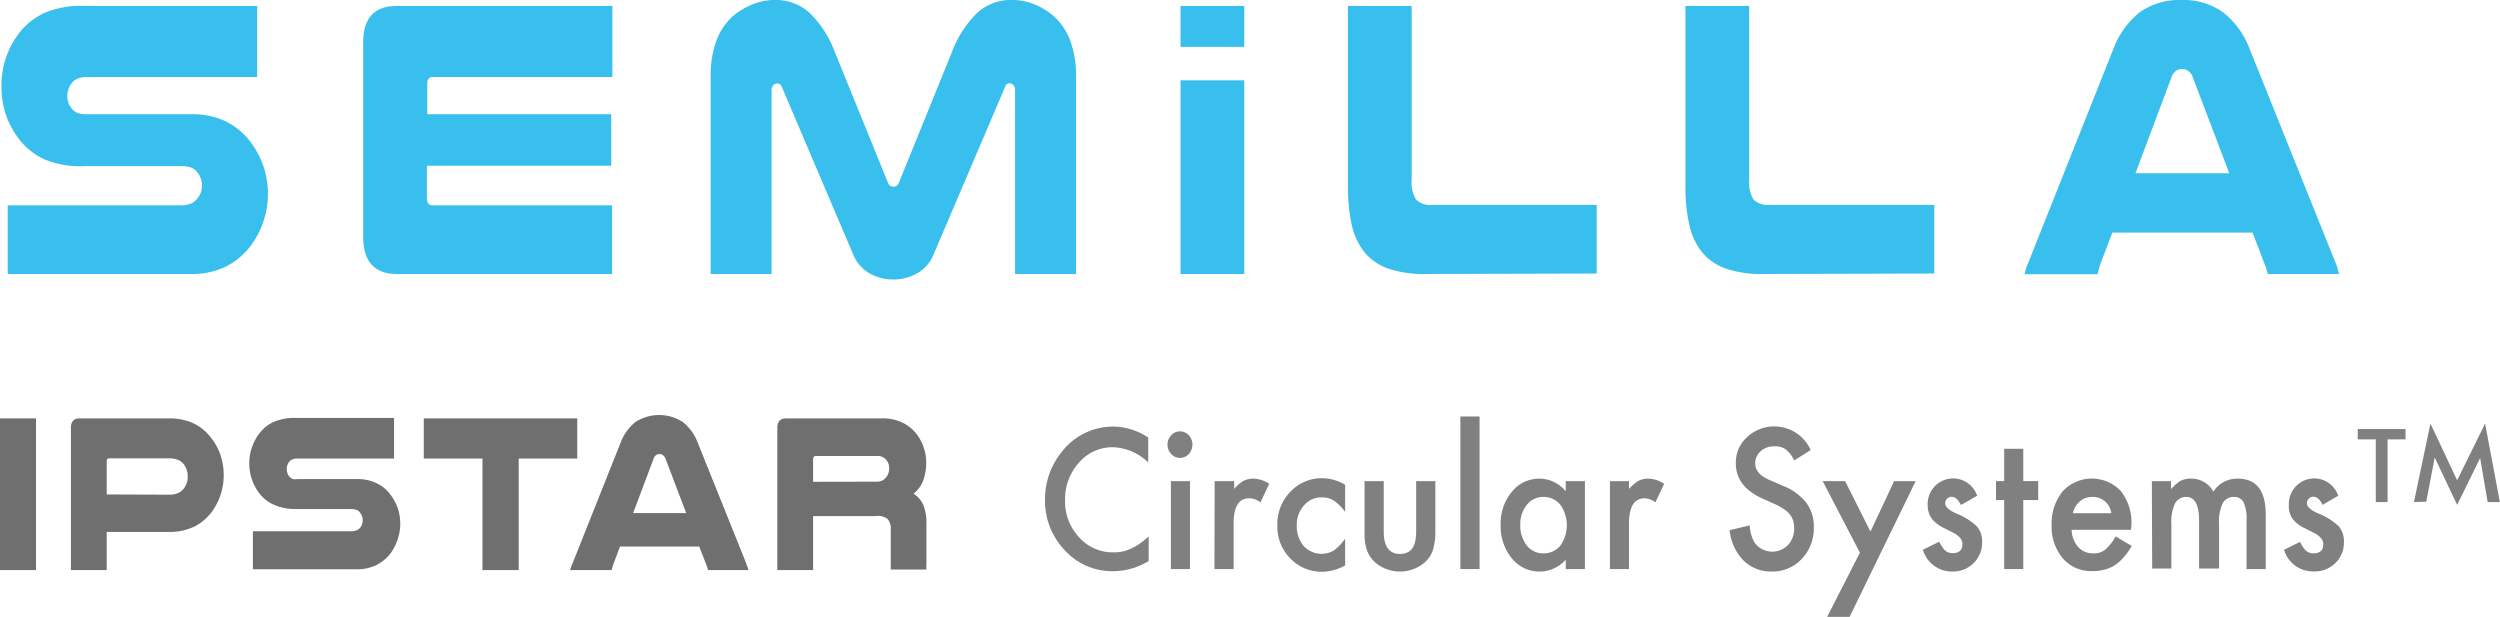
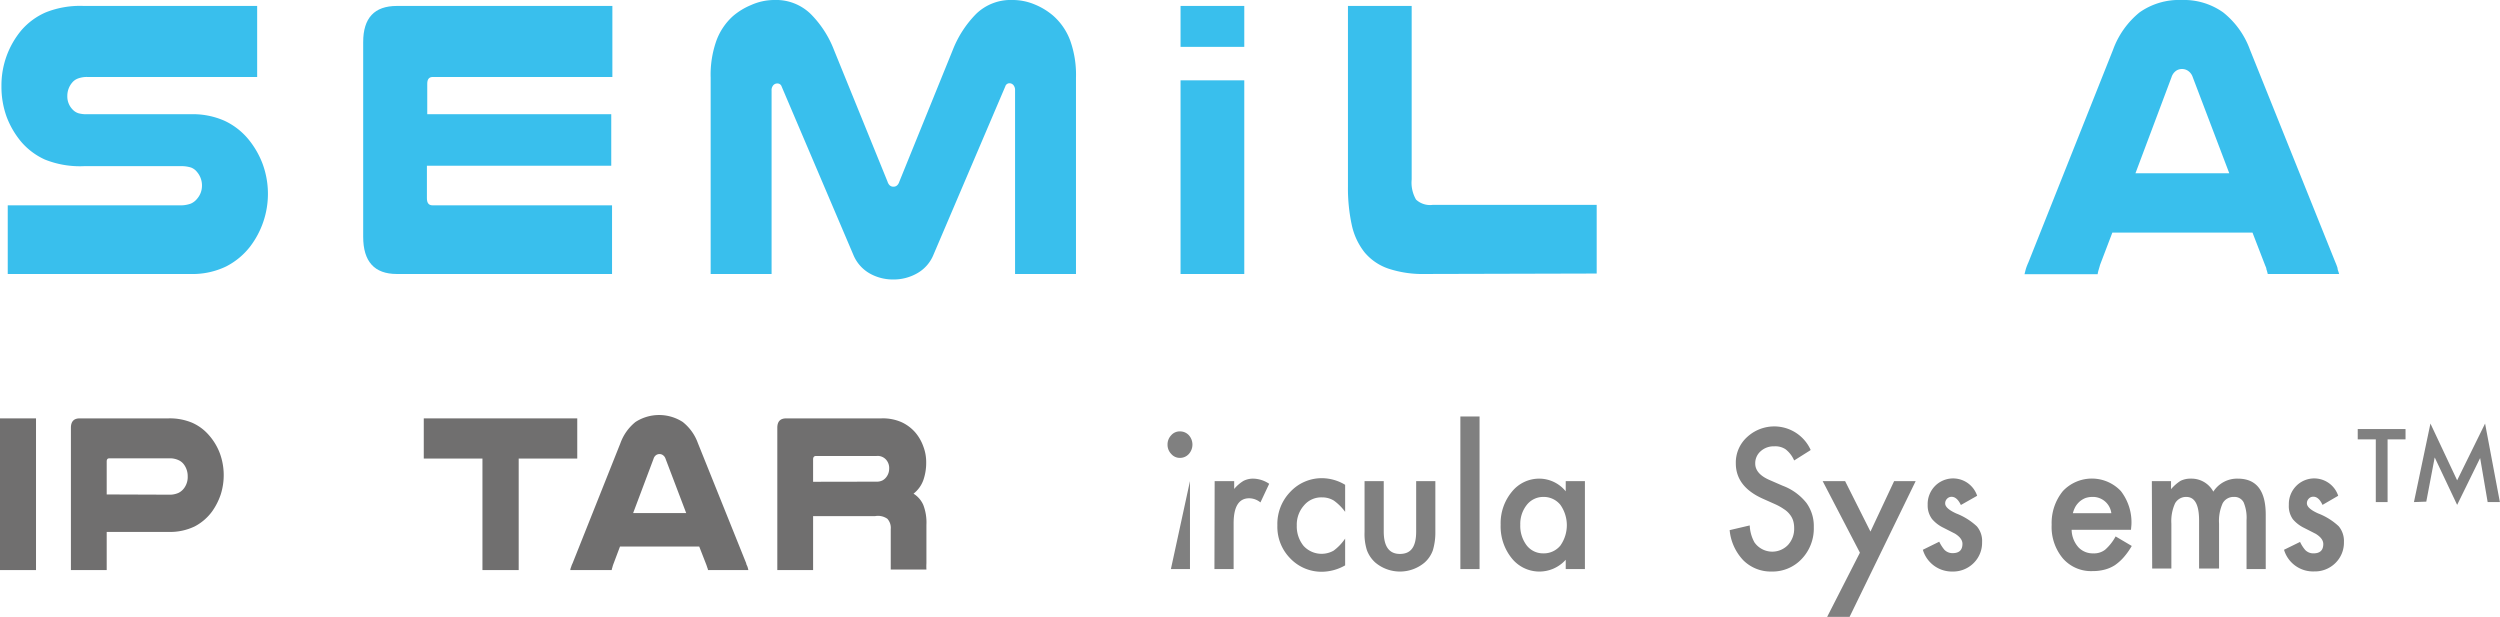
<svg xmlns="http://www.w3.org/2000/svg" viewBox="0 0 222.82 54.98">
  <defs>
    <style>.cls-1{fill:#39bfed;}.cls-2{fill:gray;}.cls-3{fill:#706f6f;}</style>
  </defs>
  <title>SEMiLLA_Color_Square</title>
  <g id="Laag_2" data-name="Laag 2">
    <g id="Layer_1" data-name="Layer 1">
      <path class="cls-1" d="M22.92,6.86H7.77A2.28,2.28,0,0,0,6.94,7a1.21,1.21,0,0,0-.48.33A1.83,1.83,0,0,0,6,8.55a1.67,1.67,0,0,0,.53,1.27,1.2,1.2,0,0,0,.45.27,2.52,2.52,0,0,0,.77.09H17a7,7,0,0,1,3,.58,6.11,6.11,0,0,1,2.07,1.57,7.74,7.74,0,0,1,1.33,2.26,7.74,7.74,0,0,1,.06,5.2,7.75,7.75,0,0,1-1.14,2.15,6.36,6.36,0,0,1-2.17,1.81,6.87,6.87,0,0,1-3.16.67H.69V18.3H16a2.65,2.65,0,0,0,1-.15,1.46,1.46,0,0,0,.58-.45A1.75,1.75,0,0,0,18,16.61a1.84,1.84,0,0,0-.43-1.27,1.23,1.23,0,0,0-.55-.41,2.88,2.88,0,0,0-.95-.12H7.46A8.37,8.37,0,0,1,4,14.22,6.1,6.1,0,0,1,1.9,12.65,7.72,7.72,0,0,1,.59,10.41,7.84,7.84,0,0,1,.13,7.67a7.64,7.64,0,0,1,1.8-5A6.09,6.09,0,0,1,4.06,1.11,8.25,8.25,0,0,1,7.46.53H22.92Z" />
      <path class="cls-1" d="M54.58.53V6.86h-16c-.34,0-.5.2-.5.6v2.72H54.48v4.59H38.05v2.9c0,.42.16.63.5.63h16v6.12H35.37q-3,0-3-3.32V3.75q0-3.22,3-3.22Z" />
      <path class="cls-1" d="M79.62,24.91a4.19,4.19,0,0,1-2.09-.53,3.39,3.39,0,0,1-1.47-1.66l-6.39-15a.39.39,0,0,0-.4-.28.47.47,0,0,0-.35.16.67.67,0,0,0-.15.48V24.42H63.34V6.93a9.06,9.06,0,0,1,.52-3.33,5.49,5.49,0,0,1,1.45-2.15,6,6,0,0,1,1.63-1A5.07,5.07,0,0,1,69,0a4.42,4.42,0,0,1,3.25,1.24,9.24,9.24,0,0,1,2.08,3.21l4.77,11.73c.1.31.28.46.53.46s.43-.15.53-.46L84.92,4.45A9.5,9.5,0,0,1,87,1.24,4.42,4.42,0,0,1,90.25,0a5.07,5.07,0,0,1,2,.41,6,6,0,0,1,1.63,1A5.49,5.49,0,0,1,95.38,3.6a9.06,9.06,0,0,1,.52,3.33V24.42H90.47V8.06a.67.67,0,0,0-.15-.48A.47.47,0,0,0,90,7.42a.39.39,0,0,0-.4.28l-6.4,15a3.33,3.33,0,0,1-1.46,1.66A4.22,4.22,0,0,1,79.62,24.91Z" />
      <path class="cls-1" d="M127,24.42a9.67,9.67,0,0,1-3.26-.48,4.76,4.76,0,0,1-2.12-1.45,5.94,5.94,0,0,1-1.14-2.44,15.53,15.53,0,0,1-.34-3.41V.53h5.68V16a3,3,0,0,0,.39,1.79,1.83,1.83,0,0,0,1.48.47h14.62v6.12Z" />
-       <path class="cls-1" d="M157.09,24.42a9.63,9.63,0,0,1-3.26-.48,4.71,4.71,0,0,1-2.12-1.45,5.94,5.94,0,0,1-1.14-2.44,14.91,14.91,0,0,1-.35-3.41V.53h5.68V16a3,3,0,0,0,.39,1.79,1.83,1.83,0,0,0,1.48.47H172.4v6.12Z" />
      <path class="cls-1" d="M208.14,23.36a5.09,5.09,0,0,1,.2.53c0,.16.1.34.14.53h-6.36A3.35,3.35,0,0,0,202,24c0-.13-.08-.26-.12-.37l-1.12-2.9H188.27l-1.09,2.86-.12.42a2.23,2.23,0,0,0-.1.43h-6.52c.05-.19.09-.37.14-.53a5.27,5.27,0,0,1,.21-.53l7.54-18.94A7.65,7.65,0,0,1,190.7,1.1,6.11,6.11,0,0,1,194.45,0a6.05,6.05,0,0,1,3.69,1.1,7.52,7.52,0,0,1,2.39,3.32Zm-9.45-7.92-3.25-8.55a1.11,1.11,0,0,0-.4-.56.94.94,0,0,0-.56-.18.92.92,0,0,0-.53.16,1.11,1.11,0,0,0-.41.58l-3.21,8.55Z" />
      <path class="cls-2" d="M212.8,39.16v5.59h-1.05V39.16h-1.61v-.92h4.26v.92Z" />
      <path class="cls-2" d="M215.15,44.75l1.47-7L219,42.81l2.49-5.06,1.32,7h-1.09l-.67-3.93L219,45l-2-4.23-.75,3.94Z" />
-       <path class="cls-2" d="M102.34,39v2.22a4.74,4.74,0,0,0-3.17-1.36,3.94,3.94,0,0,0-3,1.37,4.81,4.81,0,0,0-1.24,3.35,4.65,4.65,0,0,0,1.24,3.3,4,4,0,0,0,3.05,1.35,3.45,3.45,0,0,0,1.58-.33,4.63,4.63,0,0,0,.76-.43,8.47,8.47,0,0,0,.82-.66V50a6.06,6.06,0,0,1-3.19.91,5.7,5.7,0,0,1-4.28-1.86,6.35,6.35,0,0,1-1.77-4.52,6.68,6.68,0,0,1,1.48-4.24,5.79,5.79,0,0,1,4.71-2.27A5.7,5.7,0,0,1,102.34,39Z" />
-       <path class="cls-2" d="M104.06,39.62a1.18,1.18,0,0,1,.33-.83,1,1,0,0,1,.78-.34,1.06,1.06,0,0,1,.79.34,1.25,1.25,0,0,1,0,1.67,1.05,1.05,0,0,1-.79.35,1,1,0,0,1-.78-.35A1.17,1.17,0,0,1,104.06,39.62Zm2,3.26v7.84h-1.7V42.88Z" />
+       <path class="cls-2" d="M104.06,39.62a1.18,1.18,0,0,1,.33-.83,1,1,0,0,1,.78-.34,1.06,1.06,0,0,1,.79.34,1.25,1.25,0,0,1,0,1.67,1.05,1.05,0,0,1-.79.35,1,1,0,0,1-.78-.35A1.17,1.17,0,0,1,104.06,39.62Zm2,3.26v7.84h-1.7Z" />
      <path class="cls-2" d="M108.26,42.88H110v.7a3.31,3.31,0,0,1,.83-.72,1.87,1.87,0,0,1,.88-.2,2.64,2.64,0,0,1,1.41.46l-.78,1.66a1.61,1.61,0,0,0-1-.37c-.93,0-1.39.75-1.39,2.24v4.07h-1.71Z" />
      <path class="cls-2" d="M119.89,43.21v2.41a4.57,4.57,0,0,0-1-1,2,2,0,0,0-1.07-.29,2,2,0,0,0-1.6.72,2.57,2.57,0,0,0-.64,1.79,2.74,2.74,0,0,0,.61,1.82,2.18,2.18,0,0,0,2.67.42A4.35,4.35,0,0,0,119.89,48v2.39a4.27,4.27,0,0,1-2.08.57A3.85,3.85,0,0,1,115,49.77a4,4,0,0,1-1.15-2.94,4.11,4.11,0,0,1,1.16-3,3.83,3.83,0,0,1,2.87-1.21A4.05,4.05,0,0,1,119.89,43.21Z" />
      <path class="cls-2" d="M123.33,42.88v4.49q0,2,1.44,2c1,0,1.45-.65,1.45-2V42.88h1.71v4.54a5.52,5.52,0,0,1-.22,1.62,2.65,2.65,0,0,1-.74,1.1,3.41,3.41,0,0,1-4.39,0,2.78,2.78,0,0,1-.75-1.1,4.76,4.76,0,0,1-.21-1.62V42.88Z" />
      <path class="cls-2" d="M131.87,37.12v13.6h-1.71V37.12Z" />
      <path class="cls-2" d="M139.55,42.88h1.71v7.84h-1.71v-.83a3.15,3.15,0,0,1-4.8-.12,4.51,4.51,0,0,1-1-3,4.39,4.39,0,0,1,1-2.94,3.12,3.12,0,0,1,2.48-1.17,3.06,3.06,0,0,1,2.32,1.13Zm-4.05,3.89a2.87,2.87,0,0,0,.57,1.84,1.84,1.84,0,0,0,1.47.71,1.91,1.91,0,0,0,1.53-.69,3.15,3.15,0,0,0,0-3.64,1.91,1.91,0,0,0-1.52-.7,1.86,1.86,0,0,0-1.47.71A2.71,2.71,0,0,0,135.5,46.77Z" />
-       <path class="cls-2" d="M143.49,42.88h1.7v.7a3.5,3.5,0,0,1,.84-.72,1.87,1.87,0,0,1,.88-.2,2.64,2.64,0,0,1,1.41.46l-.78,1.66a1.63,1.63,0,0,0-.95-.37c-.93,0-1.4.75-1.4,2.24v4.07h-1.7Z" />
      <path class="cls-2" d="M161.34,40.14l-1.43.9a2.54,2.54,0,0,0-.77-1,1.64,1.64,0,0,0-1-.26,1.73,1.73,0,0,0-1.22.44,1.42,1.42,0,0,0-.48,1.09c0,.61.42,1.1,1.27,1.47l1.17.51A4.88,4.88,0,0,1,161,44.82a3.51,3.51,0,0,1,.66,2.16,3.94,3.94,0,0,1-1.07,2.83,3.57,3.57,0,0,1-2.69,1.13,3.47,3.47,0,0,1-2.52-1,4.5,4.5,0,0,1-1.22-2.69l1.79-.42a3.39,3.39,0,0,0,.42,1.51,1.94,1.94,0,0,0,3,.22,2.12,2.12,0,0,0,.54-1.49,2.29,2.29,0,0,0-.09-.66,1.68,1.68,0,0,0-.3-.56,2,2,0,0,0-.52-.47,4.78,4.78,0,0,0-.76-.43l-1.12-.5c-1.61-.72-2.41-1.77-2.41-3.15a3.06,3.06,0,0,1,1-2.34,3.56,3.56,0,0,1,5.67,1.14Z" />
      <path class="cls-2" d="M165.77,49.26l-3.32-6.38h2l2.26,4.5,2.11-4.5h1.92L164.84,55h-2Z" />
      <path class="cls-2" d="M176.18,44.21l-1.41.8c-.23-.48-.5-.73-.83-.73a.54.54,0,0,0-.4.17.57.57,0,0,0-.17.42q0,.45,1,.9a5.71,5.71,0,0,1,1.82,1.14,2,2,0,0,1,.47,1.41,2.54,2.54,0,0,1-.79,1.9,2.59,2.59,0,0,1-1.85.72A2.7,2.7,0,0,1,171.38,49l1.46-.72a3.44,3.44,0,0,0,.46.72,1,1,0,0,0,.74.3c.58,0,.87-.28.87-.83,0-.33-.22-.63-.67-.91l-.51-.26-.53-.27a3.07,3.07,0,0,1-1-.77,2,2,0,0,1-.39-1.26,2.3,2.3,0,0,1,.66-1.69,2.26,2.26,0,0,1,3.75.88Z" />
-       <path class="cls-2" d="M180.33,44.57v6.15h-1.7V44.57h-.73V42.88h.73V40h1.7v2.88h1.33v1.69Z" />
      <path class="cls-2" d="M189.93,47.22h-5.29a2.41,2.41,0,0,0,.59,1.54,1.74,1.74,0,0,0,1.34.56,1.61,1.61,0,0,0,1.05-.32,4.31,4.31,0,0,0,.94-1.19l1.44.85a6.28,6.28,0,0,1-.71,1,4.34,4.34,0,0,1-.79.71,3.14,3.14,0,0,1-.92.4,4.08,4.08,0,0,1-1.07.13,3.33,3.33,0,0,1-2.65-1.13,4.36,4.36,0,0,1-1-3,4.5,4.5,0,0,1,1-3,3.55,3.55,0,0,1,5.17,0,4.55,4.55,0,0,1,.94,3Zm-1.75-1.48a1.66,1.66,0,0,0-1.72-1.45,1.92,1.92,0,0,0-.59.1,1.86,1.86,0,0,0-.49.29,1.94,1.94,0,0,0-.39.46,2.51,2.51,0,0,0-.24.6Z" />
      <path class="cls-2" d="M191.79,42.88h1.71v.72a3.85,3.85,0,0,1,.84-.74,2,2,0,0,1,.93-.2,2.21,2.21,0,0,1,2,1.16,2.51,2.51,0,0,1,2.18-1.16q2.49,0,2.49,3.21v4.85h-1.71V46.36a3.54,3.54,0,0,0-.26-1.59.92.92,0,0,0-.87-.48,1.1,1.1,0,0,0-1,.57,3.84,3.84,0,0,0-.32,1.81v4H196V46.39q0-2.1-1.14-2.1a1.12,1.12,0,0,0-1,.57,3.81,3.81,0,0,0-.33,1.81v4h-1.71Z" />
      <path class="cls-2" d="M208.36,44.21,207,45c-.22-.48-.49-.73-.82-.73a.54.54,0,0,0-.4.17.57.57,0,0,0-.17.42c0,.3.33.6,1,.9a5.67,5.67,0,0,1,1.83,1.14,2.05,2.05,0,0,1,.47,1.41,2.54,2.54,0,0,1-.79,1.9,2.59,2.59,0,0,1-1.85.72A2.7,2.7,0,0,1,203.57,49L205,48.3a3.06,3.06,0,0,0,.46.72,1,1,0,0,0,.74.3c.58,0,.87-.28.87-.83,0-.33-.22-.63-.67-.91l-.51-.26-.53-.27a3.07,3.07,0,0,1-1-.77A2,2,0,0,1,204,45a2.3,2.3,0,0,1,.66-1.69,2.25,2.25,0,0,1,3.74.88Z" />
      <path class="cls-1" d="M110.9,7.16V24.42h-5.68V7.16Z" />
      <path class="cls-1" d="M110.9.53V4.18h-5.68V.53Z" />
      <path class="cls-3" d="M3.21,37.29V50.81H0V37.29Z" />
      <path class="cls-3" d="M15,37.29a5.13,5.13,0,0,1,2.13.39,4.22,4.22,0,0,1,1.46,1.07,5.24,5.24,0,0,1,1,1.64,5.67,5.67,0,0,1,.08,3.69,5.81,5.81,0,0,1-.77,1.51,4.52,4.52,0,0,1-1.55,1.33,5.07,5.07,0,0,1-2.32.49H9.51v3.4H6.32V38.13q0-.84.78-.84Zm.07,6.8a1.9,1.9,0,0,0,.86-.17,1.39,1.39,0,0,0,.52-.47,1.67,1.67,0,0,0,.28-1,1.75,1.75,0,0,0-.3-1,1.24,1.24,0,0,0-.52-.44,1.85,1.85,0,0,0-.84-.16H9.74c-.15,0-.23.09-.23.28v2.94Z" />
-       <path class="cls-3" d="M35.12,40.87H26.55a1.19,1.19,0,0,0-.47.07.77.77,0,0,0-.28.19,1,1,0,0,0-.24.7,1,1,0,0,0,.3.72.87.87,0,0,0,.25.15,1.61,1.61,0,0,0,.44,0h5.24a3.93,3.93,0,0,1,1.7.33,3.38,3.38,0,0,1,1.18.89,4.64,4.64,0,0,1,.75,1.28,4.37,4.37,0,0,1,0,2.94,4.57,4.57,0,0,1-.64,1.22,3.82,3.82,0,0,1-1.23,1,3.91,3.91,0,0,1-1.79.38H22.54V47.35h8.68a1.5,1.5,0,0,0,.58-.09.89.89,0,0,0,.32-.25,1,1,0,0,0,.2-.62,1,1,0,0,0-.25-.72.59.59,0,0,0-.31-.23,1.5,1.5,0,0,0-.54-.07H26.37A4.72,4.72,0,0,1,24.44,45a3.35,3.35,0,0,1-1.21-.89,4.15,4.15,0,0,1-.74-1.27,4.35,4.35,0,0,1-.27-1.55,4.13,4.13,0,0,1,.28-1.54,4.19,4.19,0,0,1,.75-1.28,3.2,3.2,0,0,1,1.2-.89,4.67,4.67,0,0,1,1.92-.33h8.75Z" />
      <path class="cls-3" d="M51.45,37.29v3.58H46.23v9.94H43V40.87H37.77V37.29Z" />
      <path class="cls-3" d="M66.51,50.21c0,.1.08.2.11.3a2.17,2.17,0,0,1,.08.3H63.1c0-.1-.05-.18-.07-.25s-.05-.15-.07-.21l-.64-1.64H55.26l-.61,1.62a2.17,2.17,0,0,0-.07.24,1.05,1.05,0,0,0-.06.24H50.83c0-.11.05-.21.08-.3a1.88,1.88,0,0,1,.12-.3L55.3,39.49a4.28,4.28,0,0,1,1.34-1.88,3.88,3.88,0,0,1,4.21,0,4.22,4.22,0,0,1,1.35,1.88Zm-5.35-4.48-1.84-4.84a.62.62,0,0,0-.23-.32.5.5,0,0,0-.31-.1.53.53,0,0,0-.3.09.61.61,0,0,0-.23.33l-1.82,4.84Z" />
      <path class="cls-3" d="M72.47,50.81H69.28V38.13c0-.56.26-.84.79-.84h8.47a4.11,4.11,0,0,1,1.84.35,3.64,3.64,0,0,1,1.22.93,4,4,0,0,1,.69,1.21,3.92,3.92,0,0,1,.26,1.45,4.71,4.71,0,0,1-.25,1.55A2.69,2.69,0,0,1,81.42,44a2.26,2.26,0,0,1,.87,1,4.38,4.38,0,0,1,.28,1.78v2.7c0,.29,0,.53,0,.72a5.46,5.46,0,0,0,0,.56H79.39c0-.3,0-.6,0-.9v-2.7a1.2,1.2,0,0,0-.3-.92A1.45,1.45,0,0,0,78,46H72.47Zm5.65-7.88a1.12,1.12,0,0,0,.55-.12,1.07,1.07,0,0,0,.35-.32,1.22,1.22,0,0,0,.23-.7A1.13,1.13,0,0,0,79,41a1,1,0,0,0-.87-.36H72.74q-.27,0-.27.3v2Z" />
    </g>
  </g>
</svg>